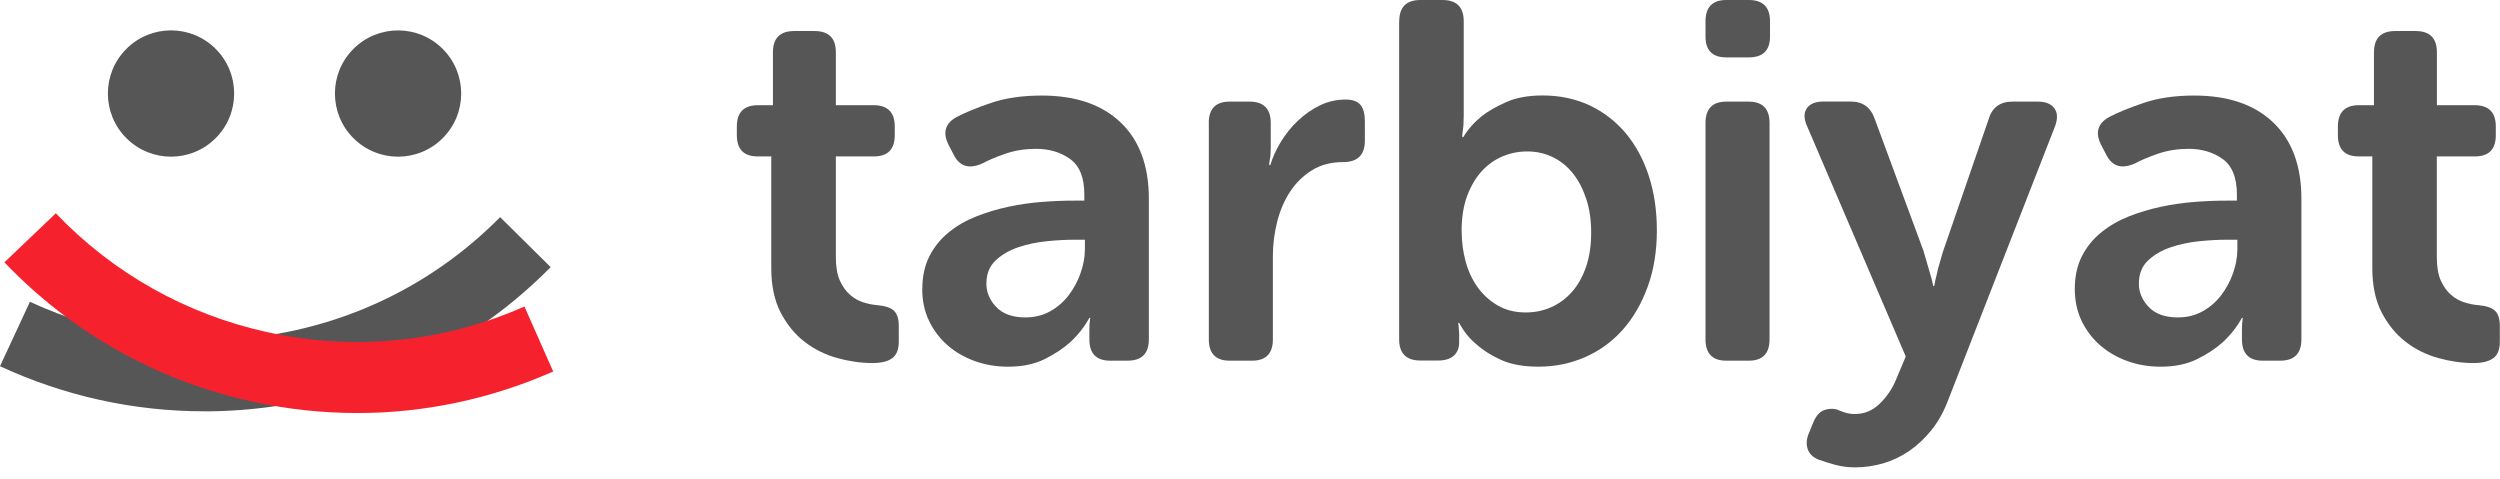
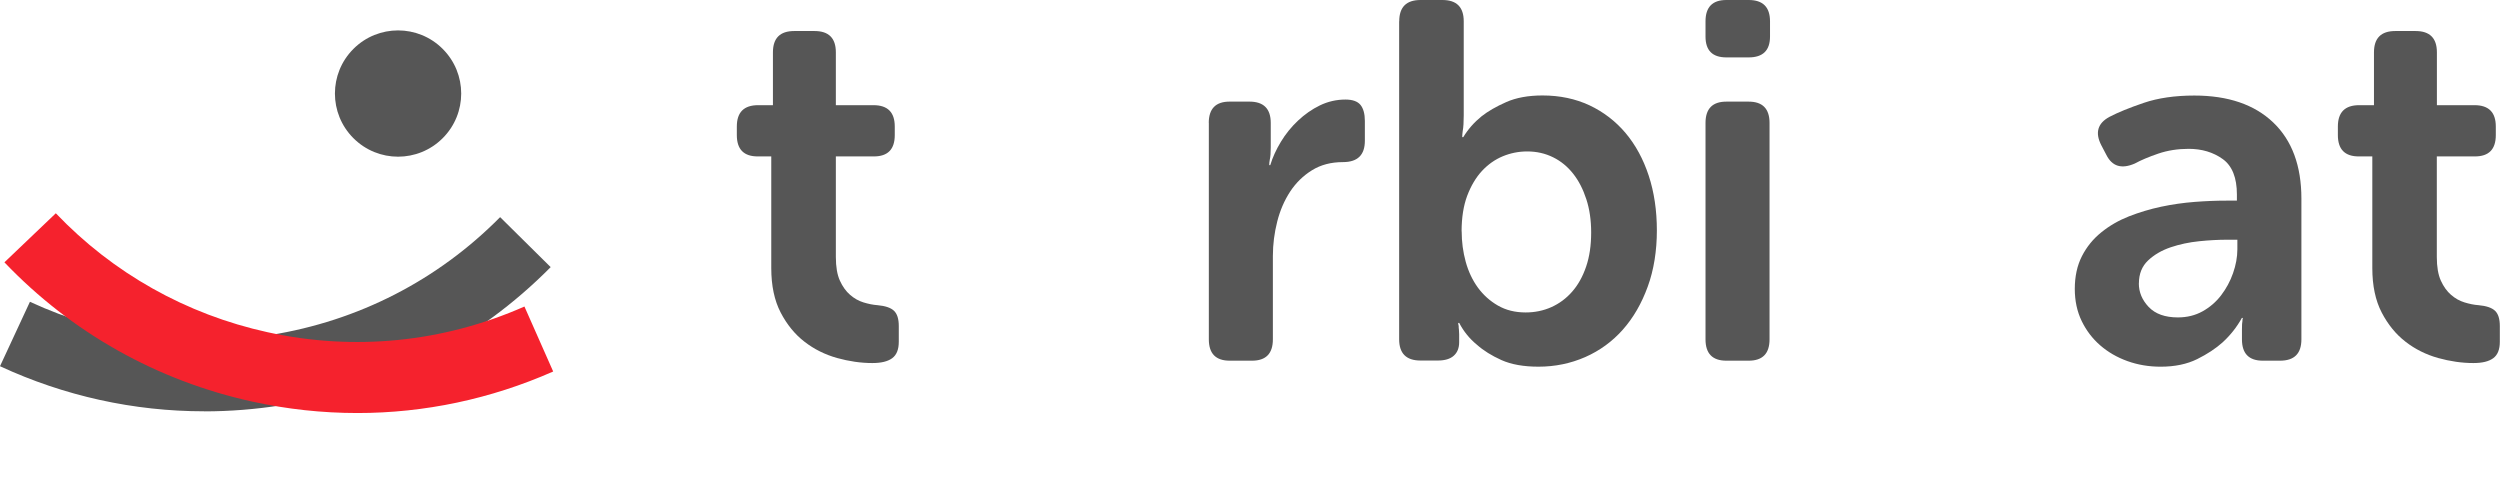
<svg xmlns="http://www.w3.org/2000/svg" width="146" height="28" viewBox="0 0 146 28" fill="none">
  <path d="M45.051 9.135H44.249C43.437 9.135 43.031 8.72 43.031 7.89V7.387C43.031 6.557 43.446 6.142 44.276 6.142H45.139V3.057C45.139 2.227 45.554 1.812 46.384 1.812H47.569C48.399 1.812 48.814 2.227 48.814 3.057V6.142H51.009C51.839 6.142 52.254 6.557 52.254 7.387V7.89C52.254 8.72 51.848 9.135 51.036 9.135H48.814V15.009C48.814 15.581 48.892 16.042 49.049 16.388C49.206 16.734 49.404 17.011 49.644 17.218C49.883 17.426 50.142 17.573 50.428 17.661C50.714 17.748 50.986 17.804 51.244 17.822C51.7 17.864 52.019 17.97 52.208 18.149C52.397 18.329 52.489 18.625 52.489 19.04V19.957C52.489 20.414 52.36 20.732 52.102 20.921C51.843 21.11 51.461 21.202 50.944 21.202C50.271 21.202 49.584 21.101 48.883 20.907C48.182 20.709 47.546 20.395 46.983 19.957C46.42 19.524 45.955 18.952 45.59 18.251C45.226 17.55 45.042 16.683 45.042 15.655V9.13L45.051 9.135Z" fill="#565656" />
-   <path d="M53.863 16.877C53.863 16.144 54.001 15.508 54.278 14.963C54.555 14.419 54.933 13.954 55.403 13.571C55.878 13.184 56.418 12.874 57.022 12.635C57.626 12.4 58.253 12.21 58.903 12.072C59.558 11.934 60.208 11.842 60.863 11.791C61.518 11.74 62.126 11.717 62.703 11.717H63.325V11.362C63.325 10.375 63.048 9.684 62.495 9.287C61.942 8.89 61.278 8.692 60.508 8.692C59.876 8.692 59.281 8.784 58.728 8.973C58.175 9.162 57.718 9.356 57.363 9.55C56.593 9.886 56.039 9.72 55.703 9.047L55.408 8.485C55.034 7.751 55.191 7.198 55.883 6.825C56.376 6.566 57.045 6.294 57.884 6.008C58.723 5.723 59.71 5.58 60.835 5.58C62.813 5.58 64.349 6.105 65.446 7.152C66.544 8.199 67.093 9.684 67.093 11.602V19.819C67.093 20.649 66.678 21.064 65.847 21.064H64.838C64.026 21.064 63.62 20.649 63.62 19.819V19.224C63.62 18.989 63.63 18.828 63.648 18.749C63.648 18.671 63.657 18.611 63.676 18.569H63.616C63.321 19.104 62.943 19.579 62.491 19.994C62.094 20.349 61.601 20.677 61.006 20.972C60.411 21.267 59.701 21.415 58.871 21.415C58.179 21.415 57.529 21.304 56.929 21.087C56.325 20.87 55.795 20.561 55.343 20.169C54.887 19.773 54.527 19.298 54.26 18.745C53.992 18.191 53.858 17.569 53.858 16.877H53.863ZM57.603 16.55C57.603 17.066 57.796 17.523 58.179 17.928C58.566 18.334 59.134 18.537 59.885 18.537C60.42 18.537 60.9 18.417 61.324 18.182C61.748 17.947 62.112 17.633 62.408 17.246C62.703 16.859 62.938 16.43 63.104 15.955C63.27 15.48 63.358 15.014 63.358 14.562V14H62.735C62.26 14 61.725 14.027 61.135 14.087C60.54 14.147 59.982 14.267 59.461 14.442C58.935 14.622 58.497 14.876 58.142 15.212C57.787 15.549 57.607 15.992 57.607 16.55H57.603Z" fill="#565656" />
  <path d="M70.592 7.179C70.592 6.349 70.998 5.934 71.809 5.934H72.967C73.797 5.934 74.212 6.349 74.212 7.179V8.604C74.212 8.761 74.207 8.899 74.198 9.019C74.189 9.139 74.175 9.245 74.152 9.347C74.133 9.448 74.124 9.545 74.124 9.642H74.184C74.322 9.185 74.53 8.733 74.806 8.277C75.083 7.82 75.415 7.41 75.802 7.046C76.19 6.681 76.614 6.382 77.08 6.156C77.546 5.93 78.043 5.814 78.578 5.814C78.993 5.814 79.284 5.921 79.454 6.128C79.621 6.336 79.708 6.649 79.708 7.064V8.222C79.708 9.052 79.284 9.467 78.431 9.467C77.739 9.467 77.135 9.623 76.623 9.941C76.107 10.26 75.683 10.675 75.346 11.187C75.009 11.703 74.756 12.284 74.59 12.939C74.424 13.594 74.336 14.262 74.336 14.954V19.819C74.336 20.649 73.93 21.064 73.119 21.064H71.814C71.002 21.064 70.596 20.649 70.596 19.819V7.179H70.592Z" fill="#565656" />
  <path d="M81.715 1.245C81.715 0.415 82.13 0 82.96 0H84.237C85.067 0 85.482 0.415 85.482 1.245V6.732C85.482 6.931 85.477 7.101 85.468 7.253C85.459 7.401 85.445 7.535 85.422 7.655C85.403 7.793 85.394 7.913 85.394 8.01H85.454C85.731 7.553 86.086 7.147 86.524 6.792C86.898 6.497 87.377 6.221 87.963 5.962C88.544 5.704 89.254 5.575 90.084 5.575C91.094 5.575 92.007 5.769 92.828 6.151C93.648 6.539 94.349 7.078 94.935 7.77C95.516 8.462 95.968 9.292 96.286 10.26C96.604 11.228 96.761 12.298 96.761 13.465C96.761 14.631 96.586 15.766 96.226 16.743C95.871 17.721 95.387 18.56 94.773 19.252C94.16 19.944 93.427 20.478 92.579 20.852C91.73 21.225 90.817 21.414 89.849 21.414C88.977 21.414 88.258 21.285 87.681 21.027C87.11 20.769 86.635 20.474 86.257 20.137C85.823 19.782 85.477 19.358 85.219 18.86H85.159C85.159 18.901 85.168 18.961 85.187 19.04C85.187 19.1 85.187 19.169 85.201 19.247C85.21 19.326 85.215 19.413 85.215 19.515V19.99C85.215 20.326 85.108 20.589 84.901 20.773C84.693 20.962 84.38 21.055 83.965 21.055H82.955C82.125 21.055 81.71 20.64 81.71 19.81V1.245H81.715ZM85.362 13.511C85.362 14.124 85.44 14.714 85.597 15.286C85.754 15.858 85.994 16.361 86.307 16.794C86.626 17.227 87.013 17.578 87.479 17.845C87.944 18.113 88.484 18.247 89.097 18.247C89.632 18.247 90.13 18.145 90.596 17.938C91.061 17.73 91.467 17.43 91.813 17.034C92.159 16.642 92.431 16.153 92.629 15.572C92.828 14.991 92.924 14.327 92.924 13.575C92.924 12.865 92.832 12.22 92.643 11.639C92.454 11.058 92.201 10.56 91.873 10.145C91.546 9.73 91.158 9.411 90.702 9.186C90.245 8.96 89.743 8.844 89.189 8.844C88.696 8.844 88.221 8.937 87.764 9.126C87.308 9.315 86.902 9.601 86.547 9.983C86.192 10.366 85.906 10.85 85.685 11.431C85.468 12.012 85.357 12.709 85.357 13.515L85.362 13.511Z" fill="#565656" />
  <path d="M100.819 3.352C100.007 3.352 99.602 2.947 99.602 2.135V1.245C99.602 0.415 100.007 0 100.819 0H102.124C102.954 0 103.369 0.415 103.369 1.245V2.135C103.369 2.947 102.954 3.352 102.124 3.352H100.819ZM99.602 7.18C99.602 6.35 100.007 5.935 100.819 5.935H102.124C102.935 5.935 103.341 6.35 103.341 7.18V19.819C103.341 20.649 102.935 21.064 102.124 21.064H100.819C100.007 21.064 99.602 20.649 99.602 19.819V7.18Z" fill="#565656" />
-   <path d="M106.518 23.955C106.753 23.868 107.002 23.849 107.261 23.909C107.399 23.969 107.556 24.029 107.736 24.089C107.915 24.149 108.109 24.177 108.331 24.177C108.884 24.177 109.368 23.974 109.783 23.568C110.198 23.162 110.516 22.692 110.733 22.157L111.296 20.82L105.541 7.383C105.342 6.949 105.333 6.599 105.513 6.331C105.693 6.064 106.016 5.93 106.491 5.93H108.091C108.782 5.93 109.248 6.267 109.483 6.94L112.333 14.655C112.393 14.871 112.458 15.093 112.527 15.323C112.596 15.549 112.66 15.775 112.72 15.992C112.799 16.227 112.859 16.467 112.9 16.702H112.96C112.997 16.467 113.048 16.236 113.108 16.02C113.145 15.821 113.2 15.609 113.269 15.383C113.338 15.157 113.403 14.931 113.463 14.714L116.133 6.972C116.331 6.281 116.797 5.935 117.525 5.935H119.01C119.467 5.935 119.785 6.064 119.974 6.322C120.163 6.58 120.177 6.926 120.02 7.36L113.79 23.319C113.532 24.011 113.205 24.606 112.813 25.099C112.416 25.592 111.983 26.003 111.508 26.33C111.033 26.657 110.525 26.897 109.981 27.059C109.437 27.215 108.888 27.294 108.335 27.294C107.92 27.294 107.533 27.243 107.178 27.146C106.823 27.049 106.504 26.948 106.228 26.851C105.873 26.713 105.651 26.496 105.559 26.196C105.472 25.901 105.504 25.583 105.661 25.247L105.928 24.592C106.085 24.255 106.283 24.043 106.523 23.955H106.518Z" fill="#565656" />
  <path d="M121.168 16.877C121.168 16.144 121.306 15.508 121.583 14.963C121.86 14.419 122.238 13.954 122.713 13.571C123.188 13.184 123.727 12.874 124.331 12.635C124.935 12.4 125.562 12.21 126.213 12.072C126.867 11.934 127.518 11.842 128.172 11.791C128.827 11.74 129.436 11.717 130.012 11.717H130.635V11.362C130.635 10.375 130.358 9.684 129.805 9.287C129.251 8.89 128.587 8.692 127.817 8.692C127.186 8.692 126.591 8.784 126.037 8.973C125.484 9.162 125.028 9.356 124.672 9.55C123.902 9.886 123.349 9.72 123.012 9.047L122.717 8.485C122.339 7.751 122.501 7.198 123.192 6.825C123.686 6.566 124.354 6.294 125.194 6.008C126.033 5.723 127.02 5.58 128.145 5.58C130.123 5.58 131.658 6.105 132.756 7.152C133.853 8.199 134.402 9.684 134.402 11.602V19.819C134.402 20.649 133.987 21.064 133.157 21.064H132.147C131.336 21.064 130.93 20.649 130.93 19.819V19.224C130.93 18.989 130.939 18.828 130.958 18.749C130.958 18.671 130.967 18.611 130.985 18.569H130.925C130.63 19.104 130.252 19.579 129.8 19.994C129.404 20.349 128.91 20.677 128.315 20.972C127.72 21.267 127.01 21.415 126.18 21.415C125.489 21.415 124.838 21.304 124.239 21.087C123.635 20.87 123.105 20.561 122.653 20.169C122.196 19.773 121.837 19.298 121.569 18.745C121.302 18.191 121.168 17.569 121.168 16.877ZM124.908 16.55C124.908 17.066 125.101 17.523 125.484 17.928C125.871 18.334 126.439 18.537 127.19 18.537C127.725 18.537 128.205 18.417 128.629 18.182C129.053 17.947 129.417 17.633 129.713 17.246C130.008 16.859 130.243 16.43 130.409 15.955C130.575 15.48 130.662 15.014 130.662 14.562V14H130.04C129.565 14 129.03 14.027 128.44 14.087C127.845 14.147 127.287 14.267 126.766 14.442C126.24 14.622 125.802 14.876 125.447 15.212C125.092 15.549 124.912 15.992 124.912 16.55H124.908Z" fill="#565656" />
  <path d="M138.552 9.135H137.75C136.938 9.135 136.532 8.72 136.532 7.89V7.387C136.532 6.557 136.947 6.142 137.777 6.142H138.64V3.057C138.64 2.227 139.055 1.812 139.885 1.812H141.07C141.9 1.812 142.315 2.227 142.315 3.057V6.142H144.51C145.34 6.142 145.755 6.557 145.755 7.387V7.89C145.755 8.72 145.349 9.135 144.537 9.135H142.31V15.009C142.31 15.581 142.388 16.042 142.545 16.388C142.702 16.734 142.9 17.011 143.14 17.218C143.38 17.426 143.638 17.573 143.929 17.661C144.214 17.748 144.487 17.804 144.745 17.822C145.201 17.864 145.519 17.97 145.709 18.149C145.898 18.329 145.99 18.625 145.99 19.04V19.957C145.99 20.414 145.861 20.732 145.602 20.921C145.344 21.11 144.962 21.202 144.445 21.202C143.772 21.202 143.085 21.101 142.384 20.907C141.683 20.709 141.047 20.395 140.484 19.957C139.921 19.524 139.456 18.952 139.091 18.251C138.727 17.55 138.543 16.683 138.543 15.655V9.13L138.552 9.135Z" fill="#565656" />
  <path d="M11.92 24.02C7.816 24.02 3.763 23.13 0 21.387L1.748 17.624C6.138 19.662 10.993 20.331 15.789 19.565C20.926 18.744 25.564 16.365 29.207 12.681L32.159 15.6C27.889 19.916 22.457 22.701 16.444 23.665C14.936 23.904 13.423 24.024 11.92 24.024V24.02Z" fill="#565656" />
-   <path d="M7.382 2.853L7.379 2.856C5.94 4.295 5.94 6.628 7.379 8.067L7.382 8.07C8.821 9.509 11.154 9.509 12.592 8.07L12.596 8.067C14.034 6.628 14.034 4.295 12.596 2.856L12.592 2.853C11.154 1.414 8.821 1.414 7.382 2.853Z" fill="#565656" />
  <path d="M20.642 2.854L20.638 2.858C19.2 4.296 19.2 6.629 20.638 8.068L20.642 8.071C22.081 9.51 24.413 9.51 25.852 8.071L25.855 8.068C27.294 6.629 27.294 4.296 25.855 2.858L25.852 2.854C24.413 1.416 22.081 1.416 20.642 2.854Z" fill="#565656" />
  <g style="mix-blend-mode:darken">
    <path d="M20.875 24.121C18.827 24.121 16.77 23.9 14.732 23.453C9.176 22.235 4.173 19.423 0.258 15.319L3.26 12.455C6.598 15.955 10.873 18.357 15.618 19.4C20.695 20.515 25.887 19.994 30.627 17.901L32.306 21.696C28.658 23.305 24.785 24.121 20.875 24.121Z" fill="#F5222D" />
  </g>
</svg>